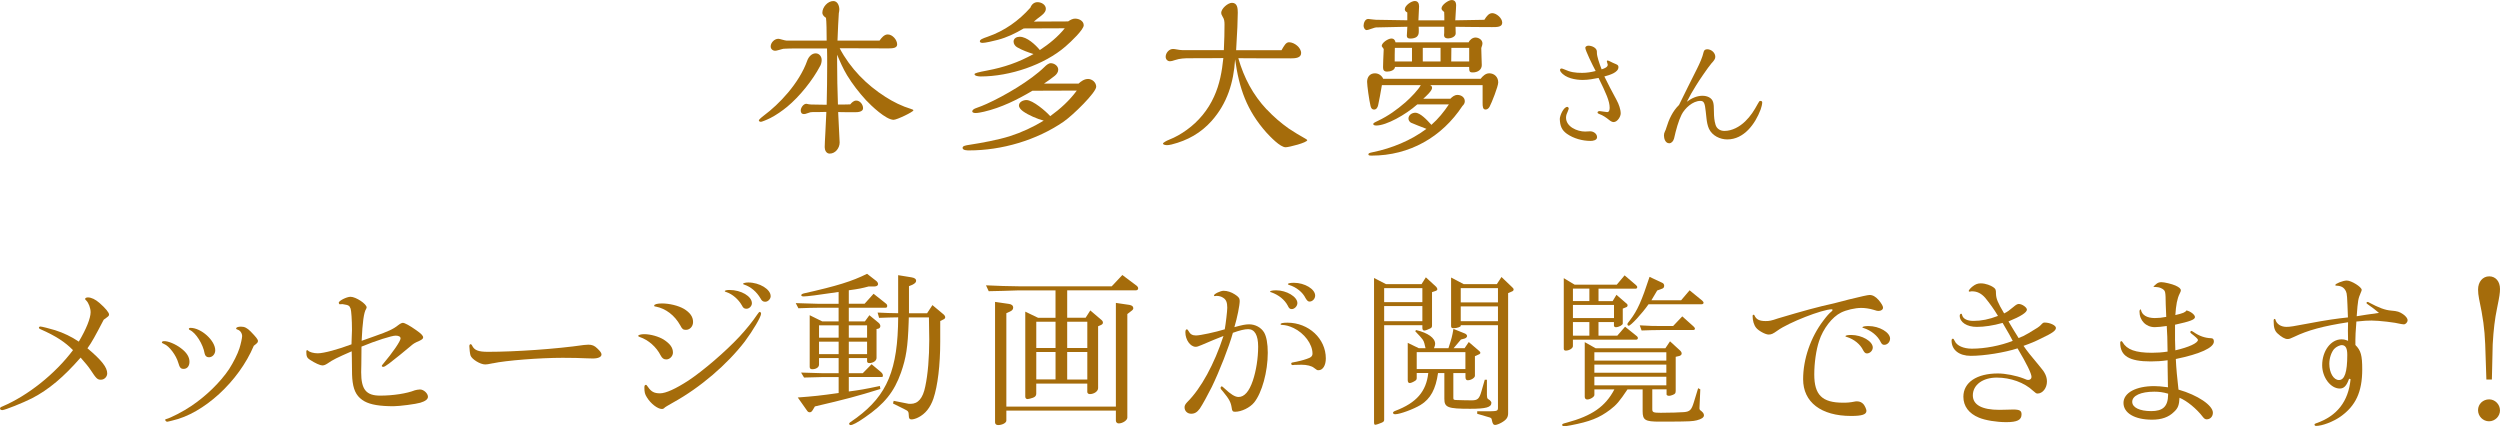
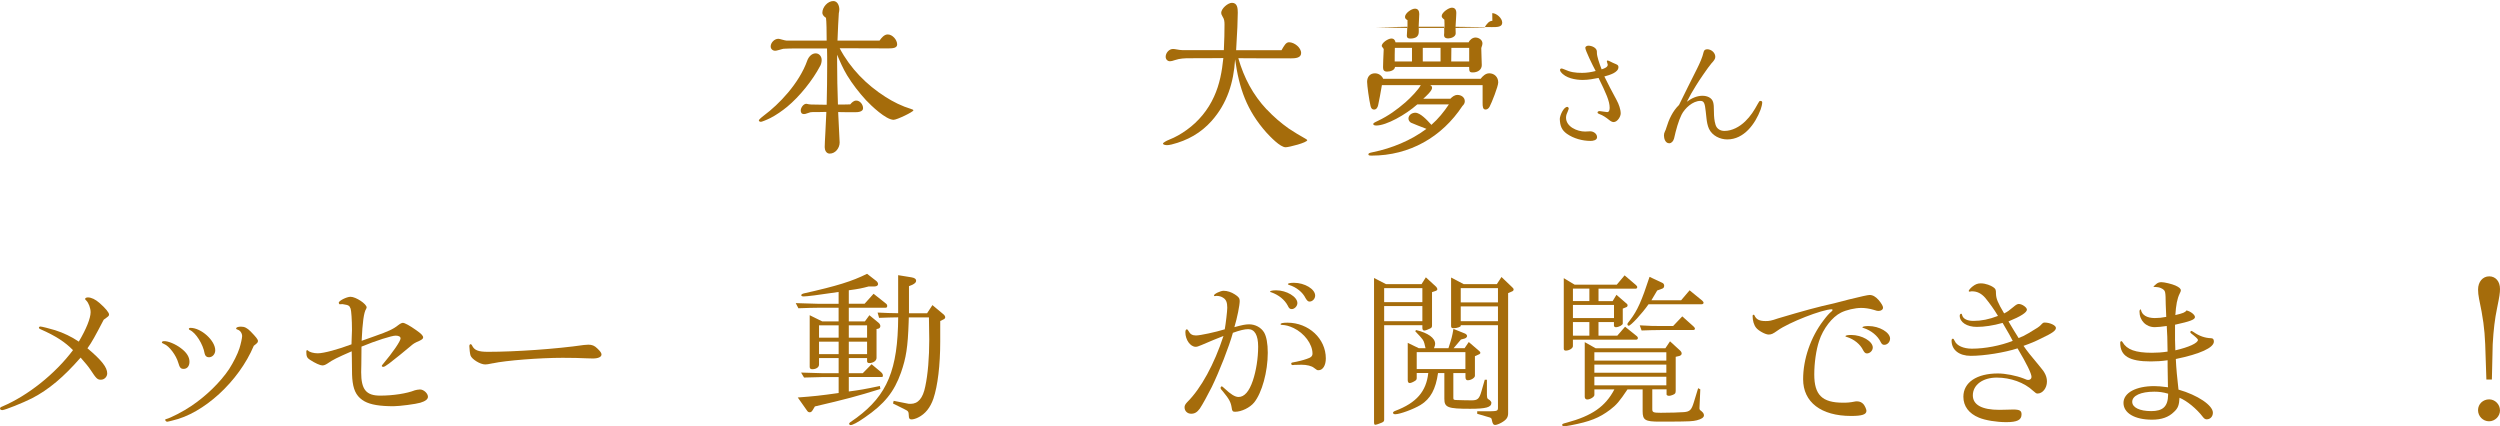
<svg xmlns="http://www.w3.org/2000/svg" id="_レイヤー_2" viewBox="0 0 787.7 134.3">
  <defs>
    <style>.cls-1{fill:none;}.cls-2{fill:#a56c0b;}</style>
  </defs>
  <g id="design">
    <path class="cls-2" d="M258.41,20.79c-2.36,4.5-6.49,9.64-10.42,12.88-1.47,1.2-3.4,2.57-5.24,3.51-1.47.73-2.78,1.2-2.98,1.2-.26,0-.68-.1-.68-.47,0-.16.63-.79,1.73-1.62,4.5-3.35,10.95-9.9,13.56-17.28.42-1.1,1.36-2.2,2.62-2.2,1.15,0,1.89,1,1.89,2.09,0,.63-.16,1.31-.47,1.89ZM278.99,30.53c2.46,1.57,5.18,2.93,8.12,3.82.52.16.68.26.68.42,0,.47-5.18,2.98-6.23,2.98-2.41,0-7.07-4.45-8.69-6.18-2.2-2.41-4.29-5.08-5.97-7.85-1.26-2.09-2.2-4.24-3.14-6.49v2.2c0,4.5.1,9.01.26,13.51,1.31,0,2.57,0,3.88-.05.47-.58,1.1-1.2,1.89-1.2,1.2,0,2.15,1.26,2.15,2.41s-1.62,1.26-2.51,1.26c-1.78,0-3.51,0-5.34-.05.42,8.01.47,9.11.47,9.58,0,1.73-1.31,3.51-3.14,3.51-1.1,0-1.57-1.1-1.57-2.04,0-.42.1-2.88.21-4.61.1-1.99.26-5.03.31-6.49-1.41.05-2.83.05-4.24.05-.58,0-.94.05-1.73.37-.58.21-.79.26-1.05.26-.79,0-1.05-.47-1.05-1.15,0-.79.79-2.09,1.78-2.09.1,0,.63.1.79.16.16.05.94.1,2.62.1l2.98.05c.1-4.19.16-8.43.16-12.62,0-1.73,0-3.4-.05-5.13h-9.48c-1.2,0-3.72.05-4.19.1-.1,0-.52.1-1.41.37-.73.21-1.05.26-1.26.26-.79,0-1.41-.58-1.41-1.36,0-1.2,1.2-2.41,2.41-2.41.21,0,.63.1,1.36.31.31.1,1.05.26,1.2.26h12.67c0-2.83-.05-5.97-.21-7.17-.58-.37-1.15-.89-1.15-1.62,0-1.73,1.68-3.67,3.46-3.67,1.36,0,1.89,1.52,1.89,2.67,0,.26-.1.94-.16,1.15-.05.37-.37,6.6-.42,8.64h13.25c.58-.84,1.47-1.94,2.57-1.94,1.52,0,2.98,1.73,2.98,3.14,0,1.15-1.36,1.26-2.72,1.26-5.13,0-8.64,0-15.4-.05,3.35,6.34,8.43,11.52,14.45,15.34Z" />
-     <path class="cls-2" d="M342.77,24.87c1.36,0,2.62,1.1,2.62,2.46,0,1.78-7.23,8.9-10.26,11-8.54,5.87-19.48,9.06-29.8,9.06-.52,0-2.04,0-2.04-.79,0-.63.89-.79,2.3-1,3.77-.58,8.85-1.52,12.52-2.67,3.77-1.2,7.38-2.88,10.74-4.92-1.99-.52-4.82-1.73-6.49-2.93-.73-.52-1.31-1.2-1.31-1.83,0-1.15,1.36-1.73,2.36-1.73,1.99,0,6.18,3.56,7.49,5.08,3.19-2.3,6.07-4.92,8.38-8.06l-13.98.05c-4.77,2.83-9.84,5.34-15.24,6.6-.89.21-1.99.42-2.62.42-.37,0-1.1-.05-1.1-.52,0-.37.37-.79,1.52-1.15.94-.31,1.94-.73,2.99-1.2,5.6-2.51,13.93-7.38,18.28-11.68.52-.52,1.26-1.15,1.94-1.15,1.1,0,2.36.84,2.36,2.04,0,.79-.52,1.47-1.1,1.94-1.1.89-2.15,1.62-3.4,2.46h10.89c.79-.73,1.83-1.47,2.98-1.47ZM338.79,5.87c1.2,0,2.67.73,2.67,2.09s-3.88,5.08-5.76,6.7c-6.65,5.76-17.49,9.43-26.71,9.43-.73,0-1.94-.16-1.94-.73,0-.31,1.26-.63,4.03-1.15,5.24-1,9.74-2.51,14.56-5.18-1.78-.58-3.56-1.2-5.18-2.15-.63-.37-1.1-1.05-1.1-1.78,0-1.05,1-1.52,1.94-1.52,2.25,0,4.97,2.51,6.34,4.19,2.93-1.94,5.66-4.14,7.85-6.86l-12.93.05c-2.67,1.57-5.24,2.83-8.22,3.61-1.57.42-3.93.94-4.71.94-.31,0-.89-.05-.89-.47,0-.58.79-.89,2.46-1.47,5.29-1.83,9.79-5.03,13.46-9.16.37-1,1.15-1.73,2.25-1.73,1.2,0,2.62.79,2.62,2.09,0,.58-.26,1.26-1.47,2.2-.79.58-1.73,1.31-2.3,1.83l10.79-.05c.68-.47,1.41-.89,2.25-.89Z" />
    <path class="cls-2" d="M399.12,34.46c2.09,2.25,4.4,4.24,6.91,6.02,1.78,1.2,3.4,2.15,5.34,3.25.37.21.52.37.52.42,0,.79-5.81,2.25-6.81,2.25-1.73,0-4.87-3.35-6.08-4.66-6.18-6.96-8.59-13.93-9.84-23.04-.47,7.28-2.46,13.83-7.38,19.38-3.4,3.82-7.59,6.18-12.62,7.44-.63.16-1.1.21-1.41.21-.37,0-1.31-.05-1.31-.52,0-.21,1-.84,1.94-1.2,1.89-.73,3.82-1.83,5.55-3.09,3.72-2.67,6.7-6.28,8.59-10.47,1.78-3.88,2.51-7.96,2.93-12.15-3.67.05-7.07.05-10.58.05-1.52,0-3.14.05-4.66.58-.79.26-1.15.37-1.57.37-.79,0-1.36-.63-1.36-1.41,0-1.2,1.05-2.46,2.3-2.46.26,0,.73.05,1.26.16.47.1,1.26.21,1.78.21h12.99c.16-3.09.21-5.87.21-8.01,0-.94-.05-1.73-.58-2.51-.31-.47-.47-.94-.47-1.2,0-1.36,2.09-3.19,3.4-3.19,1.73,0,1.83,1.78,1.83,3.09,0,2.25-.16,5.97-.52,11.84h14.3c.84-1.47,1.41-2.51,2.36-2.51,1.68,0,3.82,1.68,3.82,3.4,0,1.52-1.73,1.68-3.19,1.68-5.55,0-11.05,0-16.6-.05,1.78,6.18,4.56,11.47,8.96,16.18Z" />
-     <path class="cls-2" d="M470.18,4.14c1.31,0,3.14,1.57,3.14,2.99s-1.62,1.41-3.19,1.41c-3.88,0-7.7-.05-11.52-.1,0,.52.05,1.41.05,2.09,0,1.05-1.47,1.57-2.36,1.57-.68,0-1.31-.16-1.31-1.1,0-.1,0-.21.05-.63v-1.94h-8.06c.05.47.05.73.05,1.26,0,.79-.05,1.31-.52,1.78-.47.52-1.41.68-2.15.68s-1.1-.26-1.1-.89.16-1.99.16-2.83l-9.85.21c-.16,0-.58.1-1.47.42-.73.26-1.26.42-1.47.42-.63,0-1-.84-1-1.36,0-.79.42-2.15,1.47-2.15.21,0,.68.05,1.36.16.37.05.94.1,1.05.1l9.9.16v-2.46c-.42-.21-.79-.52-.79-.99,0-1.2,2.04-2.62,3.14-2.62,1,0,1.36.73,1.36,1.68,0,.37-.1,2.67-.21,4.4h8.17c0-.89,0-1.73-.05-2.62-.68-.52-.84-.79-.84-1.15,0-1.1,2.2-2.62,3.19-2.62.94,0,1.41.58,1.41,1.68,0,.16,0,.47-.05,1.15-.16,2.25-.21,3.14-.21,3.56l9.16-.16c.73-1.2,1.47-2.09,2.46-2.09ZM469.18,23.09c1.68,0,2.88,1.2,2.88,2.88,0,1.26-2.09,6.49-2.72,7.65-.26.47-.68.89-1.26.89-.89,0-.94-.94-.94-2.09v-5.6h-16.65c.47.05.73.47.73.89,0,.89-1.99,2.72-2.78,3.4h8.54c.63-.63,1.31-1.2,2.25-1.2,1.15,0,2.3.73,2.3,1.99,0,.58-.31,1.1-.73,1.47-6.49,9.85-16.71,15.66-28.59,15.66-.89,0-1.05-.1-1.05-.37,0-.37.21-.47,1.47-.73,5.87-1.2,11.94-3.67,16.81-7.33-1.1-.42-4.61-1.78-4.87-1.94-.42-.26-.79-.73-.79-1.31,0-1.1,1.1-1.83,2.15-1.83,1.57,0,3.72,2.3,5.08,3.82,2.15-1.89,3.93-4.08,5.5-6.44h-9.95c-3.67,3.25-9.74,6.65-12.94,6.65-.63,0-.94-.21-.94-.47s.31-.47,1.47-1c3.3-1.57,5.97-3.51,8.64-5.81,1.68-1.47,4.19-4.08,4.87-5.45h-12.25c-.37,2.15-.89,5.13-1.2,6.39-.16.63-.52,1.31-1.26,1.31-.52,0-.89-.26-1.1-1.05-.47-1.89-1.1-6.6-1.1-7.7,0-1.52.89-2.67,2.46-2.67,1.15,0,2.15.68,2.62,1.73h30.69c.63-.84,1.57-1.73,2.67-1.73ZM464.94,11.83c.99,0,2.15.73,2.15,1.83,0,.31-.05.58-.37,1.47,0,1.36.16,4.35.16,5.39,0,1.47-1.31,2.3-2.83,2.3-1.05,0-1.15-.31-1.15-1.73h-23.36c-.1,1.1-1.57,1.47-2.51,1.47-.99,0-1.26-.52-1.26-1.36,0-.63.1-3.82.21-5.76-.58-.79-.63-.89-.63-.94,0-1.05,2.04-2.36,3.04-2.36.79,0,1.15.47,1.31,1.2h23.04c.37-.84,1.26-1.52,2.2-1.52ZM444.88,15.08h-5.39c-.05,1.41-.05,2.88-.05,4.29h5.45v-4.29ZM453.89,15.08h-5.6v4.29h5.6v-4.29ZM462.9,15.08h-5.6c0,1.41-.05,2.88-.05,4.29h5.66v-4.29Z" />
+     <path class="cls-2" d="M470.18,4.14c1.31,0,3.14,1.57,3.14,2.99s-1.62,1.41-3.19,1.41c-3.88,0-7.7-.05-11.52-.1,0,.52.05,1.41.05,2.09,0,1.05-1.47,1.57-2.36,1.57-.68,0-1.31-.16-1.31-1.1,0-.1,0-.21.05-.63v-1.94h-8.06c.05.47.05.73.05,1.26,0,.79-.05,1.31-.52,1.78-.47.52-1.41.68-2.15.68s-1.1-.26-1.1-.89.16-1.99.16-2.83l-9.85.21l9.9.16v-2.46c-.42-.21-.79-.52-.79-.99,0-1.2,2.04-2.62,3.14-2.62,1,0,1.36.73,1.36,1.68,0,.37-.1,2.67-.21,4.4h8.17c0-.89,0-1.73-.05-2.62-.68-.52-.84-.79-.84-1.15,0-1.1,2.2-2.62,3.19-2.62.94,0,1.41.58,1.41,1.68,0,.16,0,.47-.05,1.15-.16,2.25-.21,3.14-.21,3.56l9.16-.16c.73-1.2,1.47-2.09,2.46-2.09ZM469.18,23.09c1.68,0,2.88,1.2,2.88,2.88,0,1.26-2.09,6.49-2.72,7.65-.26.47-.68.89-1.26.89-.89,0-.94-.94-.94-2.09v-5.6h-16.65c.47.05.73.47.73.89,0,.89-1.99,2.72-2.78,3.4h8.54c.63-.63,1.31-1.2,2.25-1.2,1.15,0,2.3.73,2.3,1.99,0,.58-.31,1.1-.73,1.47-6.49,9.85-16.71,15.66-28.59,15.66-.89,0-1.05-.1-1.05-.37,0-.37.21-.47,1.47-.73,5.87-1.2,11.94-3.67,16.81-7.33-1.1-.42-4.61-1.78-4.87-1.94-.42-.26-.79-.73-.79-1.31,0-1.1,1.1-1.83,2.15-1.83,1.57,0,3.72,2.3,5.08,3.82,2.15-1.89,3.93-4.08,5.5-6.44h-9.95c-3.67,3.25-9.74,6.65-12.94,6.65-.63,0-.94-.21-.94-.47s.31-.47,1.47-1c3.3-1.57,5.97-3.51,8.64-5.81,1.68-1.47,4.19-4.08,4.87-5.45h-12.25c-.37,2.15-.89,5.13-1.2,6.39-.16.63-.52,1.31-1.26,1.31-.52,0-.89-.26-1.1-1.05-.47-1.89-1.1-6.6-1.1-7.7,0-1.52.89-2.67,2.46-2.67,1.15,0,2.15.68,2.62,1.73h30.69c.63-.84,1.57-1.73,2.67-1.73ZM464.94,11.83c.99,0,2.15.73,2.15,1.83,0,.31-.05.58-.37,1.47,0,1.36.16,4.35.16,5.39,0,1.47-1.31,2.3-2.83,2.3-1.05,0-1.15-.31-1.15-1.73h-23.36c-.1,1.1-1.57,1.47-2.51,1.47-.99,0-1.26-.52-1.26-1.36,0-.63.1-3.82.21-5.76-.58-.79-.63-.89-.63-.94,0-1.05,2.04-2.36,3.04-2.36.79,0,1.15.47,1.31,1.2h23.04c.37-.84,1.26-1.52,2.2-1.52ZM444.88,15.08h-5.39c-.05,1.41-.05,2.88-.05,4.29h5.45v-4.29ZM453.89,15.08h-5.6v4.29h5.6v-4.29ZM462.9,15.08h-5.6c0,1.41-.05,2.88-.05,4.29h5.66v-4.29Z" />
    <path class="cls-2" d="M493.81,33.67c.28,0,.47.31.47.59,0,.08-.16.51-.27.75-.31.63-.59,1.34-.59,2.04,0,2.91,3.54,4.4,6.01,4.4.27,0,.55,0,.82-.04.35-.04.51-.04.79-.04,1.02,0,2.16.75,2.16,1.85,0,.98-1.3,1.18-2,1.18-2.59,0-5.38-.75-7.5-2.24-1.65-1.18-2.16-2.51-2.24-4.67,0-1.02,1.18-3.81,2.36-3.81ZM498.76,25.19c-2.32,0-5.54-.55-6.99-2.55-.12-.16-.24-.35-.24-.59,0-.27.2-.47.47-.47.12,0,.43.08.79.24,2.04.94,3.5,1.14,5.73,1.14,1.45,0,2.87-.24,4.24-.59-1.06-1.96-3.26-6.52-3.26-7.27,0-.51.59-.71.98-.71,1.06,0,2.67.67,2.67,1.89v.39c0,1.02.71,3.18,1.49,5.18,1.02-.31,1.92-.75,1.92-1.41,0-.12-.04-.31-.12-.51-.08-.24-.16-.55-.16-.63,0-.12.08-.24.2-.24s.39.08.71.24c.59.31,1.37.67,2.04.94.43.2.71.39.71.9,0,1.73-2.83,2.51-4.44,2.95,1.02,2.08,2.47,4.91,3.85,7.42.71,1.3,1.3,2.95,1.3,4.24,0,1.02-1.06,2.71-2.24,2.71-.51,0-1.02-.35-1.41-.67-.94-.75-1.92-1.45-3.06-1.85-.35-.12-.59-.27-.59-.51,0-.31.39-.43.67-.43.12,0,.79.08,1.18.16.39.08.98.16,1.18.16.71,0,.79-.86.79-1.38,0-2.04-1.14-4.6-3.5-9.39-1.61.31-3.26.63-4.91.63Z" />
    <path class="cls-2" d="M536.46,30.18c1.34,0,2.87.55,3.3,1.96.2.67.27,1.45.27,3.18,0,1.34.12,2.75.51,4.01.39,1.26,1.49,1.92,2.79,1.92,2.47,0,4.83-1.34,6.56-3.02s2.79-3.38,3.97-5.54c.39-.71.51-.9.79-.9.43,0,.59.2.59.51,0,.51-.27,1.61-.51,2.24-1.69,4.48-5.22,9.39-10.49,9.39-2.32,0-4.75-1.18-5.77-3.34-.47-1.02-.67-2.2-.79-3.3l-.24-2.2c-.27-2.59-.55-3.3-1.69-3.3-2.4,0-4.91,2.32-5.93,4.36-.98,1.96-1.73,4.71-2.36,7.5-.27.94-.86,1.49-1.53,1.49-1.22,0-1.65-1.49-1.65-2.44,0-.47.08-.86.31-1.3.2-.39.35-.75.43-1.1.79-2.63,2-5.3,4.01-7.23,1.89-3.85,3.77-7.66,5.7-11.47.82-1.65,1.69-3.57,2.04-5.18.12-.59.51-.9,1.14-.9,1.26,0,2.55,1.06,2.55,2.4,0,.63-.43,1.22-1.18,2-1.14,1.34-3.89,5.38-4.87,6.99-1.06,1.69-2.04,3.38-2.91,5.15,1.41-1.06,3.1-1.89,4.95-1.89Z" />
    <path class="cls-2" d="M27.55,109.74c4.5,3.77,6.23,6.02,6.23,7.91,0,1.05-.89,1.99-1.99,1.99s-1.47-.37-3.25-3.09c-.73-1.1-1.57-2.09-3.14-3.88-5.29,6.07-10.05,10.11-15.34,12.83-2.78,1.41-8.54,3.72-9.32,3.72-.42,0-.73-.21-.73-.47,0-.31.16-.47.73-.68,8.01-3.4,16.6-10.21,22.26-17.75-2.51-2.57-5.5-4.5-10.16-6.55-.42-.16-.58-.31-.58-.52s.21-.37.47-.37c.42,0,2.88.63,4.61,1.15,2.67.84,5.24,2.09,7.49,3.61,2.36-3.98,3.72-7.38,3.72-9.27,0-1.31-.63-2.93-1.36-3.67-.31-.26-.37-.37-.37-.52,0-.26.37-.47.89-.47,1.05,0,2.36.63,3.56,1.68,1.99,1.73,3.09,3.09,3.09,3.72,0,.31-.16.52-.68.89-.31.21-.52.37-1,.73-2.67,5.13-3.82,7.23-5.13,9.01Z" />
    <path class="cls-2" d="M56.98,109.69c1.83,1.36,2.72,2.78,2.72,4.29,0,1.36-.73,2.25-1.83,2.25-.94,0-1.26-.42-1.68-1.88-.68-2.41-2.88-5.34-4.5-5.97-.58-.26-.68-.31-.68-.52s.26-.37.68-.37c1.26-.05,3.56.89,5.29,2.2ZM54.25,132.52c-.52.1-.89.21-1.05.26-.21.05-.37.1-.52.1-.26,0-.63-.31-.63-.58,0-.16.1-.21.31-.26,1.31-.31,5.5-2.46,7.85-4.08,4.71-3.14,9.22-7.54,11.99-11.68,1.36-2.15,2.62-4.61,3.25-6.55.42-1.31.84-3.25.84-3.82,0-.89-.58-1.78-1.41-2.04-.37-.1-.47-.21-.47-.37,0-.37.63-.58,1.52-.58,1.15,0,1.94.42,3.04,1.52,1.73,1.78,2.3,2.51,2.3,2.99s-.21.68-1.31,1.52c-4.71,11.21-15.76,21.37-25.71,23.57ZM67.82,110.37c0,1.21-.89,2.2-1.99,2.2-.73,0-1.2-.42-1.36-1.21-.47-2.88-2.78-6.55-4.66-7.38-.21-.1-.31-.21-.31-.37s.21-.31.52-.31c3.35,0,7.8,3.98,7.8,7.07Z" />
    <path class="cls-2" d="M110.81,110.69c-4.56,1.99-5.97,2.67-7.59,3.82-.73.47-1.15.63-1.68.63-.63,0-2.3-.73-3.88-1.78-.94-.58-1.15-1.1-1.15-2.62,0-.21.1-.42.26-.42.05,0,.1,0,.31.16.42.47,1.78.84,3.04.84,1.89,0,6.49-1.26,10.63-2.83.05-.73.05-1.52.05-1.68.05-1.41.1-2.36.1-2.83,0-3.19-.21-6.02-.42-6.7-.37-1-.63-1.15-2.3-1.41l-.26-.05-.89.05c-.1,0-.31-.31-.31-.47,0-.63,2.51-1.89,3.72-1.89,1.68,0,5.08,2.25,5.08,3.35,0,.1-.05.26-.16.47-.73,1.1-1.15,4.29-1.41,10.05,1.41-.52,1.57-.58,4.14-1.47,4.19-1.47,5.81-2.2,7.38-3.46.68-.52,1.15-.73,1.47-.73.58,0,2.2.89,4.19,2.3,1.57,1.1,2.2,1.73,2.2,2.3,0,.37-.37.68-1.15,1.05-1.68.73-1.89.89-2.98,1.83-1.05.94-5.18,4.24-6.55,5.29-1.2.89-1.57,1.1-1.94,1.1-.21,0-.42-.16-.42-.26,0-.16.05-.26.47-.73,2.88-3.4,5.45-7.12,5.45-7.96,0-.58-.58-.89-1.57-.89-1.2,0-6.18,1.57-10.74,3.46-.05,3.98-.05,4.24-.05,5.55-.05,1.1-.05,1.94-.05,2.51,0,5.45,1.57,7.38,5.97,7.38,4.14,0,8.43-.68,10.94-1.68.21-.1,1.26-.26,1.62-.26,1.2,0,2.51,1.26,2.51,2.3,0,.79-.84,1.41-2.41,1.88-1.36.42-6.55,1.1-8.43,1.1-4.29,0-7.17-.47-9.11-1.52-2.25-1.26-3.35-3.04-3.77-6.08-.21-1.68-.21-2.09-.26-7.7l-.05-2.04Z" />
    <path class="cls-2" d="M155.27,114.46c-1.47.31-1.89.37-2.41.37-1.52,0-4.19-1.62-4.61-2.83-.16-.47-.37-2.15-.37-2.93,0-.37.16-.63.42-.63.16,0,.26.11.42.37.68,1.52,1.94,2.04,4.98,2.04,8.75,0,21.58-.89,30.27-2.15.47-.05,1-.1,1.41-.1,1.15,0,1.94.31,2.78,1.15,1,.94,1.36,1.47,1.36,1.94,0,.79-1.05,1.26-2.72,1.26-.42,0-1,0-1.94-.05-1.15-.1-5.39-.16-7.59-.16-7.23,0-17.91.84-21.99,1.73Z" />
-     <path class="cls-2" d="M209.15,107.02c1.99,1.31,2.88,2.51,2.88,4.08,0,1.1-.99,2.15-2.09,2.15-.84,0-1.31-.37-1.78-1.26-1.36-2.67-3.82-4.87-6.6-5.81-.31-.1-.47-.21-.47-.37,0-.26.84-.52,1.89-.52,1.99,0,4.56.73,6.18,1.73ZM208.53,128.86c-1.31,0-3.51-1.68-4.71-3.67-.63-.99-.79-1.62-.79-3.14,0-.52.16-.79.47-.79.21,0,.26.11.68.68,1,1.47,1.94,1.99,3.77,1.99s4.92-1.41,8.96-4.03c4.66-3.09,11.68-9.11,16.08-13.83,2.36-2.57,4.08-4.71,5.6-6.96.42-.63.63-.84.84-.84.16,0,.37.31.37.58,0,1-2.62,5.39-5.13,8.75-5.55,7.23-14.03,14.51-22.57,19.22-1.73,1-2.46,1.41-2.57,1.52-.37.42-.63.52-.99.52ZM215.44,97.28c1.99,1.21,2.93,2.51,2.93,4.19,0,1.36-.99,2.46-2.25,2.46-.89,0-1.2-.26-1.78-1.41-1.78-3.19-4.56-5.29-7.7-5.92-.37,0-.52-.1-.52-.31,0-.42,1-.68,2.46-.68,2.3,0,5.13.68,6.86,1.68ZM236.91,95.55c0,.89-.84,1.73-1.68,1.73-.73,0-1.05-.21-1.47-1.05-1.1-1.94-2.98-3.56-4.87-4.19-.37-.11-.52-.16-.52-.31,0-.21.63-.37,1.47-.37,3.67,0,7.07,1.99,7.07,4.19ZM242.83,93.3c0,.89-.84,1.78-1.73,1.78-.68,0-1.1-.31-1.47-1.05-1.26-2.15-3.09-3.67-5.13-4.35-.26-.05-.37-.16-.37-.26,0-.21.79-.42,1.62-.42,3.56,0,7.07,2.15,7.07,4.29Z" />
    <path class="cls-2" d="M264.24,91.99c-6.65,1-10.05,1.41-11.05,1.41-.47,0-.73-.16-.73-.37,0-.26.26-.42.79-.58,10.53-2.36,15.19-3.82,19.95-6.18l2.83,2.2c.37.26.63.68.63,1.05,0,.42-.47.73-1.05.73h-1.89c-2.15.58-3.14.79-6.28,1.21v4.24h4.98l2.83-3.14,3.77,2.99c.42.31.52.52.52.84,0,.42-.16.58-.63.58h-11.47v4.29h5.08l1.41-1.94,2.93,2.41c.31.26.52.68.52,1,0,.42-.26.73-.68.84l-.52.1v9.11c0,.89-1.05,1.62-2.3,1.62-.42,0-.68-.21-.68-.58v-1h-5.76v4.77h4.4l2.78-2.83,2.88,2.41c.47.42.68.73.68,1.15,0,.47-.05.47-.84.47h-9.9v4.56c3.25-.42,5.08-.73,9.79-1.73l.16.94c-7.38,2.3-11,3.25-20.63,5.5l-.63,1.05c-.37.63-.63.79-1,.79s-.63-.16-.89-.58l-2.88-4.08c4.92-.37,7.07-.58,12.88-1.41v-5.03h-4.77c-2.67.1-3.77.1-6.13.16l-.94-1.57,3.72.11c1.62.05,2.72.1,3.35.1h4.77v-4.77h-6.18v2.04c0,.84-.89,1.47-2.15,1.47-.52,0-.79-.26-.79-.73v-16.29l3.93,1.94h5.18v-4.29h-6.49c-1.57,0-2.88.05-6.18.16l-.84-1.62c3.67.1,5.29.16,7.02.21h6.49v-3.72ZM264.24,106.39v-3.88h-6.18v3.88h6.18ZM264.24,111.58v-3.93h-6.18v3.93h6.18ZM273.2,106.39v-3.88h-5.76v3.88h5.76ZM273.2,111.58v-3.93h-5.76v3.93h5.76ZM276.5,98.48c3.25.16,3.67.16,6.49.21v-11.99l4.19.68c1,.16,1.47.52,1.47,1.1,0,.47-.37.84-1.2,1.26l-1.05.42v8.54h5.71l1.68-2.57,3.51,2.93c.31.26.52.63.52.89,0,.31-.21.58-.63.73l-.94.47v6.49c0,7.38-.79,13.93-2.15,17.96-1,2.88-2.57,4.82-4.77,5.92-.68.37-1.62.63-2.09.63-.63,0-.89-.31-.89-1.15-.05-1.36-.16-1.47-1.31-2.04l-3.67-1.83.21-.84,4.24.84c.37.11.58.11,1.1.11,2.36,0,3.88-1.78,4.61-5.45.84-3.88,1.26-9.17,1.26-14.77q0-1.31-.1-7.02h-6.34c-.05.84-.05,1.31-.05,1.57-.26,7.8-.79,11.15-2.41,15.81-2.15,6.08-5.24,9.95-11.47,14.19-2.25,1.57-3.77,2.36-4.4,2.36-.26,0-.47-.16-.47-.42s0-.26,2.36-1.89c9.69-7.17,12.99-15.19,13.09-31.63-2.72.05-3.14.05-6.02.16l-.47-1.68Z" />
-     <path class="cls-2" d="M310.69,89.9c2.36.1,4.61.16,5.29.21,2.3.05,4.87.1,5.03.1h29.27l3.35-3.56,4.61,3.46c.21.21.37.47.37.73,0,.37-.26.63-.68.63h-21.68v8.64h5.81l1.47-2.3,3.56,3.04c.26.21.42.52.42.79,0,.37-.21.58-.68.79l-.84.37v19.48c0,1-1.26,1.89-2.62,1.89-.47,0-.79-.31-.79-.68v-2.62h-16.08v3.19c0,.58-.31,1-1.05,1.26-.58.21-1.41.42-1.68.42-.47,0-.73-.31-.73-.79v-26.76l4.03,1.94h5.5v-8.64h-11.57c-.63,0-2.36.05-5.03.16-.63,0-2.46.05-4.45.1l-.84-1.83ZM317.08,128.12h34.51v-32.68l4.29.63c.79.16,1.2.47,1.2,1.05,0,.31-.21.58-.73.94l-1.15.89v32.63c0,.84-1.47,1.83-2.72,1.83-.52,0-.89-.37-.89-.89v-3.14h-34.51v3.14c0,.73-1.31,1.41-2.62,1.41-.58,0-.94-.37-.94-.84v-37.97l4.35.63c.84.1,1.36.52,1.36,1.15,0,.58-.31.94-1,1.26l-1.15.52v29.43ZM332.58,109.64v-8.27h-6.07v8.27h6.07ZM332.58,119.54v-8.64h-6.07v8.64h6.07ZM342.59,109.64v-8.27h-6.34v8.27h6.34ZM342.59,119.59v-8.69h-6.34v8.69h6.34Z" />
    <path class="cls-2" d="M383.17,93.25c-.26.05-.42.05-.47.05-.1,0-.21-.1-.21-.21,0-.47,2.04-1.47,3.04-1.47,1.15,0,2.46.42,3.56,1.15,1.15.73,1.52,1.21,1.52,2.04,0,1.36-.79,5.34-1.68,8.27,2.46-.68,3.51-.89,4.66-.89,1.94,0,3.77,1,4.71,2.57.73,1.26,1.15,3.46,1.15,6.39,0,5.97-1.83,12.62-4.29,15.66-1.31,1.62-3.98,2.93-6.02,2.93-.73,0-.94-.26-1.05-1.21-.26-1.78-.79-2.78-2.72-5.13-.63-.68-.79-.89-.79-1.2,0-.21.21-.47.37-.47.1,0,.37.16.84.63,1.99,1.88,3.35,2.72,4.45,2.72,1.83,0,3.35-1.73,4.5-5.13,1.05-3.09,1.68-7.12,1.68-10.74s-1.1-5.5-3.14-5.5c-1.1,0-2.67.37-4.82,1.15-1.2,4.35-4.24,12.1-6.65,17.07-1.2,2.41-2.99,5.66-3.77,6.81-.84,1.15-1.62,1.62-2.72,1.62-1.2,0-2.09-.84-2.09-2.04,0-.52.21-.94.84-1.62,4.35-4.29,8.54-11.99,11.42-20.84-1.89.73-4.35,1.73-6.86,2.83-1.1.47-1.47.58-1.89.58-1.68,0-3.25-2.2-3.25-4.56,0-.63.16-.94.47-.94.16,0,.37.21.52.52.52,1,1.2,1.41,2.36,1.41,1.31,0,6.18-1.05,9.06-1.94.31-1.73.79-5.71.79-6.81,0-1.68-.37-2.57-1.31-3.14-.52-.37-1.31-.58-1.99-.58h-.21ZM408.78,95.5c0,.94-.89,1.89-1.78,1.89-.58,0-.89-.26-1.26-1.1-1-1.88-2.83-3.35-5.18-4.19-.31-.05-.37-.1-.37-.21,0-.26.79-.42,1.89-.42,3.3,0,6.7,2.04,6.7,4.03ZM407.83,114.98c-.26.05-.42.05-.52.05-.26,0-.47-.16-.47-.42,0-.31.1-.37.79-.47,1.36-.26,2.93-.63,4.08-1.05,1.36-.42,1.83-.89,1.83-1.68,0-2.99-2.57-6.44-5.97-8.06-1.52-.68-2.25-.89-3.82-1-.16,0-.26-.05-.26-.21,0-.31.73-.47,2.15-.47,6.7,0,12.1,5.03,12.1,11.26,0,2.2-.94,3.72-2.3,3.72-.42,0-.47,0-1.41-.73-.73-.63-2.3-1-3.93-1l-2.25.05ZM414.38,93.14c0,1-.84,1.88-1.78,1.88-.47,0-.79-.31-1.26-1.1-.84-1.78-2.88-3.46-5.18-4.14-.26-.1-.37-.16-.37-.26,0-.26.84-.42,1.89-.42,3.4,0,6.7,1.99,6.7,4.03Z" />
    <path class="cls-2" d="M436.69,89.53h11.21l1.36-2.15,3.25,2.99c.21.26.37.52.37.73,0,.26-.21.47-.58.58l-1.1.37v10.53c0,.52-.16.73-.63.94-.84.42-1.47.63-1.83.63s-.58-.31-.58-.79v-.89h-12.04v29.8c0,.42-.16.63-.73.89-.68.31-1.78.68-2.09.68-.26,0-.37-.26-.37-.79v-45.46l3.77,1.94ZM448.16,95.19v-4.4h-12.04v4.4h12.04ZM448.16,101.21v-4.77h-12.04v4.77h12.04ZM446.38,117.55v1.57c0,.42-.16.68-.63.94-.68.42-1.26.63-1.62.63s-.58-.37-.58-.89v-11.78l3.46,1.68h2.15c-.05-.26-.1-.52-.16-.63-.31-1.47-.47-1.83-1.26-2.72,0-.05-.63-.73-1.2-1.31-.1-.16-.37-.37-.63-.68l.26-.37c3.77.89,6.02,2.51,6.02,4.35,0,.31-.1.73-.37,1.36h4.56c1-3.09,1.15-3.61,1.57-6.07l3.51,1.41c.47.16.79.52.79.84s-.37.68-.79.79l-1.15.31-2.3,2.72h3.46l1.31-1.94,3.35,2.88c.21.16.31.37.31.58,0,.11-.16.26-.31.37l-1.41.63v6.18c0,.63-1.2,1.41-2.25,1.41-.47,0-.73-.31-.73-1v-1.26h-3.82v7.8c0,.52.1.63.73.68.79.05,4.19.11,5.03.11,1.89,0,2.41-.47,3.09-2.83l1.05-3.67h.68v4.77c0,.52.1,1.1.21,1.15,0,.05.26.26.68.52.31.26.52.58.52.84,0,1.41-1.68,1.88-6.7,1.88-7.07,0-8.12-.42-8.12-3.14v-8.12h-1.99c-.73,5.08-2.36,8.12-5.5,10.05-2.25,1.36-6.55,2.93-8.01,2.93-.42,0-.68-.21-.68-.47,0-.21.31-.47.79-.63,6.6-2.51,9.69-6.07,10.32-11.89h-3.61ZM461.72,116.29v-5.34h-15.34v5.34h15.34ZM461.2,89.53h10.42l1.47-2.25,3.4,3.25c.31.26.42.47.42.68,0,.26-.16.47-.42.58l-1.31.58v37.86c0,1.26-.52,2.04-2.09,2.93-.73.42-1.57.73-1.99.73-.58,0-.84-.42-1.05-1.57-.1-.52-.21-.63-.68-.79l-3.93-1.15v-.79h4.08c2.25-.05,2.46-.16,2.46-1.15v-25.97h-11.73v.21c0,.31-1.2.73-2.25.73-.58,0-.79-.16-.79-.73v-15.24l3.98,2.09ZM471.98,95.29v-4.5h-11.73v4.5h11.73ZM471.98,101.21v-4.66h-11.73v4.66h11.73Z" />
    <path class="cls-2" d="M502.36,122.68v1.78c0,.58-1.31,1.41-2.25,1.41-.47,0-.79-.31-.79-.84v-17.23l3.46,1.94h21.94l1.47-2.2,3.09,2.83c.37.31.58.68.58,1,0,.37-.26.63-.73.79l-1.15.26v10.68c0,.79-.16,1-.89,1.31-.52.21-.89.31-1.2.31-.42,0-.79-.21-.79-.42v-1.62h-4.5v6.23c0,1,.31,1.15,2.67,1.15,2.67,0,6.34-.11,7.33-.21,1.83-.16,2.36-.68,3.09-3.09l1.36-4.45.68.37-.26,5.87c0,.21,0,.31.05.42.05.11.16.21.16.26.26.16.47.37.68.58.31.26.52.68.52,1.05,0,.68-.79,1.2-2.25,1.57-1.41.31-1.73.37-9.01.42h-2.67c-4.61,0-5.39-.47-5.39-3.3v-6.86h-4.77c-2.51,3.77-3.51,4.92-5.45,6.39-3.46,2.62-6.44,3.77-12.41,4.92-1.41.26-1.83.31-2.04.31-.42,0-.68-.16-.68-.42,0-.31.1-.37,1.47-.73,7.96-2.15,12.15-5.08,14.98-10.47h-6.28ZM496.12,89.69h13.3l2.46-2.93,3.56,3.04c.31.26.42.47.42.68,0,.26-.21.47-.42.47h-11.78v3.93h4.45l1.2-1.99,3.14,2.72c.26.16.37.37.37.58,0,.26-.16.52-.37.58l-1.15.47v4.71c0,.47-1.26,1.15-2.2,1.15-.31,0-.58-.21-.58-.52v-1.1h-4.87v4.29h5.92l2.46-2.83,3.51,2.83c.37.26.52.52.52.73,0,.31-.21.52-.52.52h-19.95v2.04c0,.68-1.15,1.41-2.25,1.41-.42,0-.63-.21-.63-.63v-22.2l3.4,2.04ZM500.78,94.87v-3.93h-5.18v3.93h5.18ZM508.54,100.21v-4.14h-12.94v4.14h12.94ZM500.78,105.76v-4.29h-5.18v4.29h5.18ZM525.03,113.62v-2.62h-22.68v2.62h22.68ZM525.03,117.44v-2.57h-22.68v2.57h22.68ZM525.03,121.42v-2.72h-22.68v2.72h22.68ZM520.32,94.61h9.37l2.67-3.14,3.98,3.25c.26.26.42.47.42.68,0,.26-.26.47-.63.47h-16.71c-2.09,2.99-5.6,6.76-6.23,6.76-.21,0-.42-.21-.42-.42,0-.31.05-.37.84-1.36,2.3-2.99,3.67-6.08,6.13-13.62l4.03,1.89c.37.16.58.52.58.89,0,.52-.21.84-.79,1l-1.41.52-1.83,3.09ZM530.06,99.69l3.51,3.14c.37.37.47.52.47.73,0,.26-.21.42-.52.42h-9.9c-.89,0-2.04,0-3.35.05l-3.04.1-.58-1.62c3.35.21,4.66.21,6.96.21h3.56l2.88-3.04Z" />
    <path class="cls-2" d="M582.58,94.35q5.71-1.41,6.49-1.41c.99,0,1.89.52,2.83,1.57.89,1.05,1.41,1.94,1.41,2.41,0,.63-.63,1.05-1.41,1.05-.37,0-.47,0-1.62-.37-1.2-.37-2.67-.58-3.82-.58-1.99,0-4.71.63-6.39,1.47-2.78,1.36-5.66,5.08-6.91,8.96-.94,2.78-1.52,6.96-1.52,10.53,0,6.44,2.46,8.9,9.06,8.9,1.41,0,2.15-.05,3.77-.37.16-.05.31-.05.68-.05.79,0,1.47.31,1.99.89.42.47.94,1.62.94,2.09,0,1.15-1.36,1.62-4.82,1.62-9.48,0-15.13-4.35-15.13-11.57,0-6.34,2.36-13.2,6.34-18.43,1.15-1.52,1.78-2.25,2.67-2.98.21-.16.26-.31.26-.42s-.1-.21-.21-.21c-2.98,0-13.67,4.19-17.12,6.7-1.47,1.05-1.94,1.26-2.83,1.26-1,0-3.19-1.2-3.93-2.15-.68-.84-1.1-2.25-1.1-3.72,0-.21.1-.37.31-.37.16,0,.21.05.31.26.52,1.2,1.52,1.73,3.46,1.73,1.2,0,1.78-.1,3.93-.84,8.12-2.41,12.25-3.56,17.7-4.76l4.66-1.21ZM590.07,109.53c0,.94-.89,1.83-1.83,1.83-.47,0-.79-.26-1.2-1-.89-1.88-2.83-3.46-5.13-4.19-.37-.05-.42-.1-.42-.26,0-.21.63-.37,1.78-.37,3.4,0,6.81,1.99,6.81,3.98ZM595.52,106.71c0,1.05-.84,1.94-1.83,1.94-.47,0-.79-.21-1.1-.84-.94-1.99-2.98-3.67-5.39-4.45-.31-.05-.37-.1-.37-.21,0-.26.73-.42,1.89-.42,3.4,0,6.81,1.99,6.81,3.98Z" />
    <path class="cls-2" d="M639.5,104.77c2.46-1.47,2.88-1.73,3.46-2.3.68-.73.84-.84,1.26-.84,1.68,0,3.56.89,3.56,1.68,0,.84-1.05,1.62-4.5,3.25-2.09,1.05-3.46,1.62-5.71,2.41,1.05,1.52,2.04,2.83,5.18,6.55,1.57,1.78,2.2,3.14,2.2,4.71,0,2.04-1.36,3.77-2.98,3.77-.37,0-.58-.16-1.41-.89-2.72-2.57-7.07-4.14-11.42-4.14s-7.54,2.25-7.54,5.6c0,2.99,2.88,4.56,8.33,4.56.73,0,1.47,0,2.41-.05.89-.05,1.52-.05,1.94-.05,2.09,0,2.67.37,2.67,1.52,0,1.78-1.36,2.46-4.82,2.46-3.09,0-6.6-.58-8.59-1.41-3.19-1.31-4.92-3.61-4.92-6.6,0-4.5,4.19-7.33,10.89-7.33,2.36,0,5.76.68,8.06,1.57.94.42,1.15.47,1.52.47.58,0,1-.42,1-.94,0-1.05-1.47-4.08-4.4-9.01-4.03,1.31-10.47,2.36-14.72,2.36-3.72,0-6.07-1.88-6.07-4.82,0-.31.16-.58.37-.58.26,0,.31.1.63.73.63,1.47,2.78,2.41,5.39,2.41,4.14,0,9.01-.94,12.88-2.46-.94-1.83-1.05-1.99-3.19-5.66-2.93.84-5.81,1.26-8.12,1.26-3.14,0-5.39-1.47-5.39-3.51,0-.37.21-.63.42-.63s.26.05.37.52c.31,1.1,1.62,1.73,3.51,1.73,2.46,0,4.92-.47,7.75-1.57-1.2-2.04-2.62-3.98-4.03-5.71-1.2-1.36-2.51-2.04-4.14-2.04-.16,0-.31,0-.42.05-.21.05-.31.05-.42.05s-.21-.1-.21-.21c0-.21.52-.89,1.2-1.41.94-.73,1.62-.99,2.62-.99,1.47,0,3.19.63,4.19,1.41.47.42.58.63.58,1.83.05,1.57.52,2.78,2.57,6.23.99-.47,1.62-.94,2.93-2.04.79-.68,1.26-.94,1.68-.94,1.05,0,2.57,1.1,2.57,1.78,0,.89-1.94,2.15-5.81,3.72,1.36,2.3,2.04,3.4,3.19,5.24,1.2-.47,1.68-.68,3.51-1.73Z" />
    <path class="cls-2" d="M683.07,121.47l-.05-2.99-.05-3.14v-1.83c-1.78.26-3.46.37-5.29.37-6.81,0-9.64-1.73-9.64-5.87,0-.37.16-.52.42-.52q.1,0,.31.31c1.36,2.36,4.08,3.35,9.27,3.35,1.62,0,3.09-.1,4.92-.37-.05-4.14-.1-5.6-.26-8.07-1.36.21-2.93.37-3.77.37-2.78,0-4.82-2.09-4.82-4.92,0-.37.16-.68.37-.68.05,0,.1.05.1.16.31,1.62,1.89,2.57,4.35,2.57,1.26,0,2.15-.1,3.61-.37-.1-2.04-.1-2.57-.16-3.93-.05-4.08-.1-4.24-1-4.87-.79-.47-1.31-.58-2.46-.63-.26,0-.37,0-.37-.1s0-.1.68-.68c.52-.52,1.1-.73,1.78-.73.94,0,3.35.58,4.4,1.05,1.26.58,1.73,1,1.73,1.57,0,.21-.1.47-.37.99-.79,1.57-1.15,3.61-1.36,6.76,2.46-.58,3.09-.84,3.51-1.47,1.31.31,2.67,1.36,2.67,2.1,0,.79-1.47,1.36-6.28,2.41v4.82c0,.31.05,1.47.1,3.25,4.29-.99,7.12-2.3,7.12-3.3,0-.26-.73-.94-2.15-2.04-.16-.16-.26-.26-.26-.37,0-.21.21-.42.31-.42s.21.05.73.37c1.78,1.26,3.61,1.88,5.5,1.94.58,0,.89.31.89,1.05,0,1.94-4.35,3.93-11.99,5.5.1,2.67.47,6.44.84,9.64,6.07,1.73,10.84,4.97,10.84,7.28,0,1.2-.84,2.09-1.94,2.09-.47,0-.79-.21-1.2-.73-1.99-2.62-5.08-5.13-7.38-6.07-.1,2.3-.47,3.3-1.73,4.45-1.68,1.68-3.93,2.46-6.91,2.46-5.5,0-9.01-2.09-9.01-5.29s3.98-5.29,9.69-5.29c1.15,0,2.25.1,4.35.37l-.05-.52ZM683.13,124.04c-1.62-.47-2.88-.63-4.35-.63-4.29,0-6.96,1.26-6.96,3.19,0,1.78,2.3,2.93,5.97,2.93s5.29-1.41,5.34-5.18v-.31Z" />
-     <path class="cls-2" d="M740.15,119.33c-.79,2.25-1.62,3.09-2.93,3.09-2.88,0-5.55-3.51-5.55-7.33,0-4.5,2.72-8.17,6.07-8.17.73,0,1.2.1,2.09.47-.05-1.41-.05-2.25-.05-3.19,0-1.21,0-1.41.05-2.67-7.8,1.2-12.67,2.51-17.02,4.61-1.2.58-1.52.68-2.09.68-.79,0-1.89-.63-3.14-1.78-.89-.84-1.2-1.89-1.2-3.93,0-.42.1-.63.31-.63.16,0,.21.05.26.26.37,1.36,1.73,2.25,3.46,2.25,1.15,0,2.09-.16,7.07-1.1,5.24-1,8.8-1.52,12.31-1.88-.26-6.86-.26-7.38-.63-8.22-.58-1.21-1.47-1.73-2.99-1.78-.21,0-.37-.05-.37-.21,0-.42,2.46-1.41,3.61-1.41,1.47,0,4.71,2.04,4.71,2.93,0,.21-.05.37-.31.94-.79,1.89-.89,2.25-1.26,7.38,2.72-.47,3.35-.52,7.02-1.05-1-.89-2.09-1.68-3.35-2.57-.47-.31-.58-.42-.58-.58s.16-.31.37-.31c.1,0,.21.05.37.16,3.14,1.68,5.08,2.41,7.02,2.57,1.99.16,2.62.37,3.77,1.15.84.58,1.41,1.31,1.41,1.88,0,.63-.58,1.31-1.2,1.31-.16,0-.47-.05-.79-.1-1.99-.52-7.07-1.1-9.37-1.1-1.26,0-2.3.05-4.77.31-.26,3.46-.31,4.56-.31,5.66v1.73c1.73,1.73,2.15,3.25,2.15,7.7,0,7.07-2.04,11.47-6.86,14.87-2.3,1.62-5.76,2.93-7.7,2.93-.26,0-.47-.16-.47-.42,0-.21.1-.26.52-.42,6.55-2.25,10.16-6.86,10.84-13.88l-.47-.16ZM735.44,109.95c-.89,1.05-1.52,2.88-1.52,4.66,0,2.88,1.36,5.13,3.04,5.13,1.78,0,2.62-2.46,2.62-7.91,0-2.04-.47-2.99-1.62-3.09-.68-.05-1.89.52-2.51,1.21Z" />
    <path class="cls-2" d="M783.04,108.49c-.21-4.97-.68-8.43-1.94-14.35-.21-1-.31-2.09-.31-2.93,0-2.41,1.47-4.14,3.51-4.14s3.4,1.62,3.4,3.98c0,1.26-.16,2.3-.94,6.13-.68,3.25-1.1,6.7-1.36,11.31l-.26,11.1h-1.73l-.37-11.1ZM787.7,129.28c0,1.89-1.57,3.46-3.46,3.46s-3.46-1.57-3.46-3.51,1.57-3.4,3.51-3.4c1.83,0,3.4,1.57,3.4,3.46Z" />
    <rect class="cls-1" y="37.83" width="787.7" height="52.2" />
  </g>
</svg>